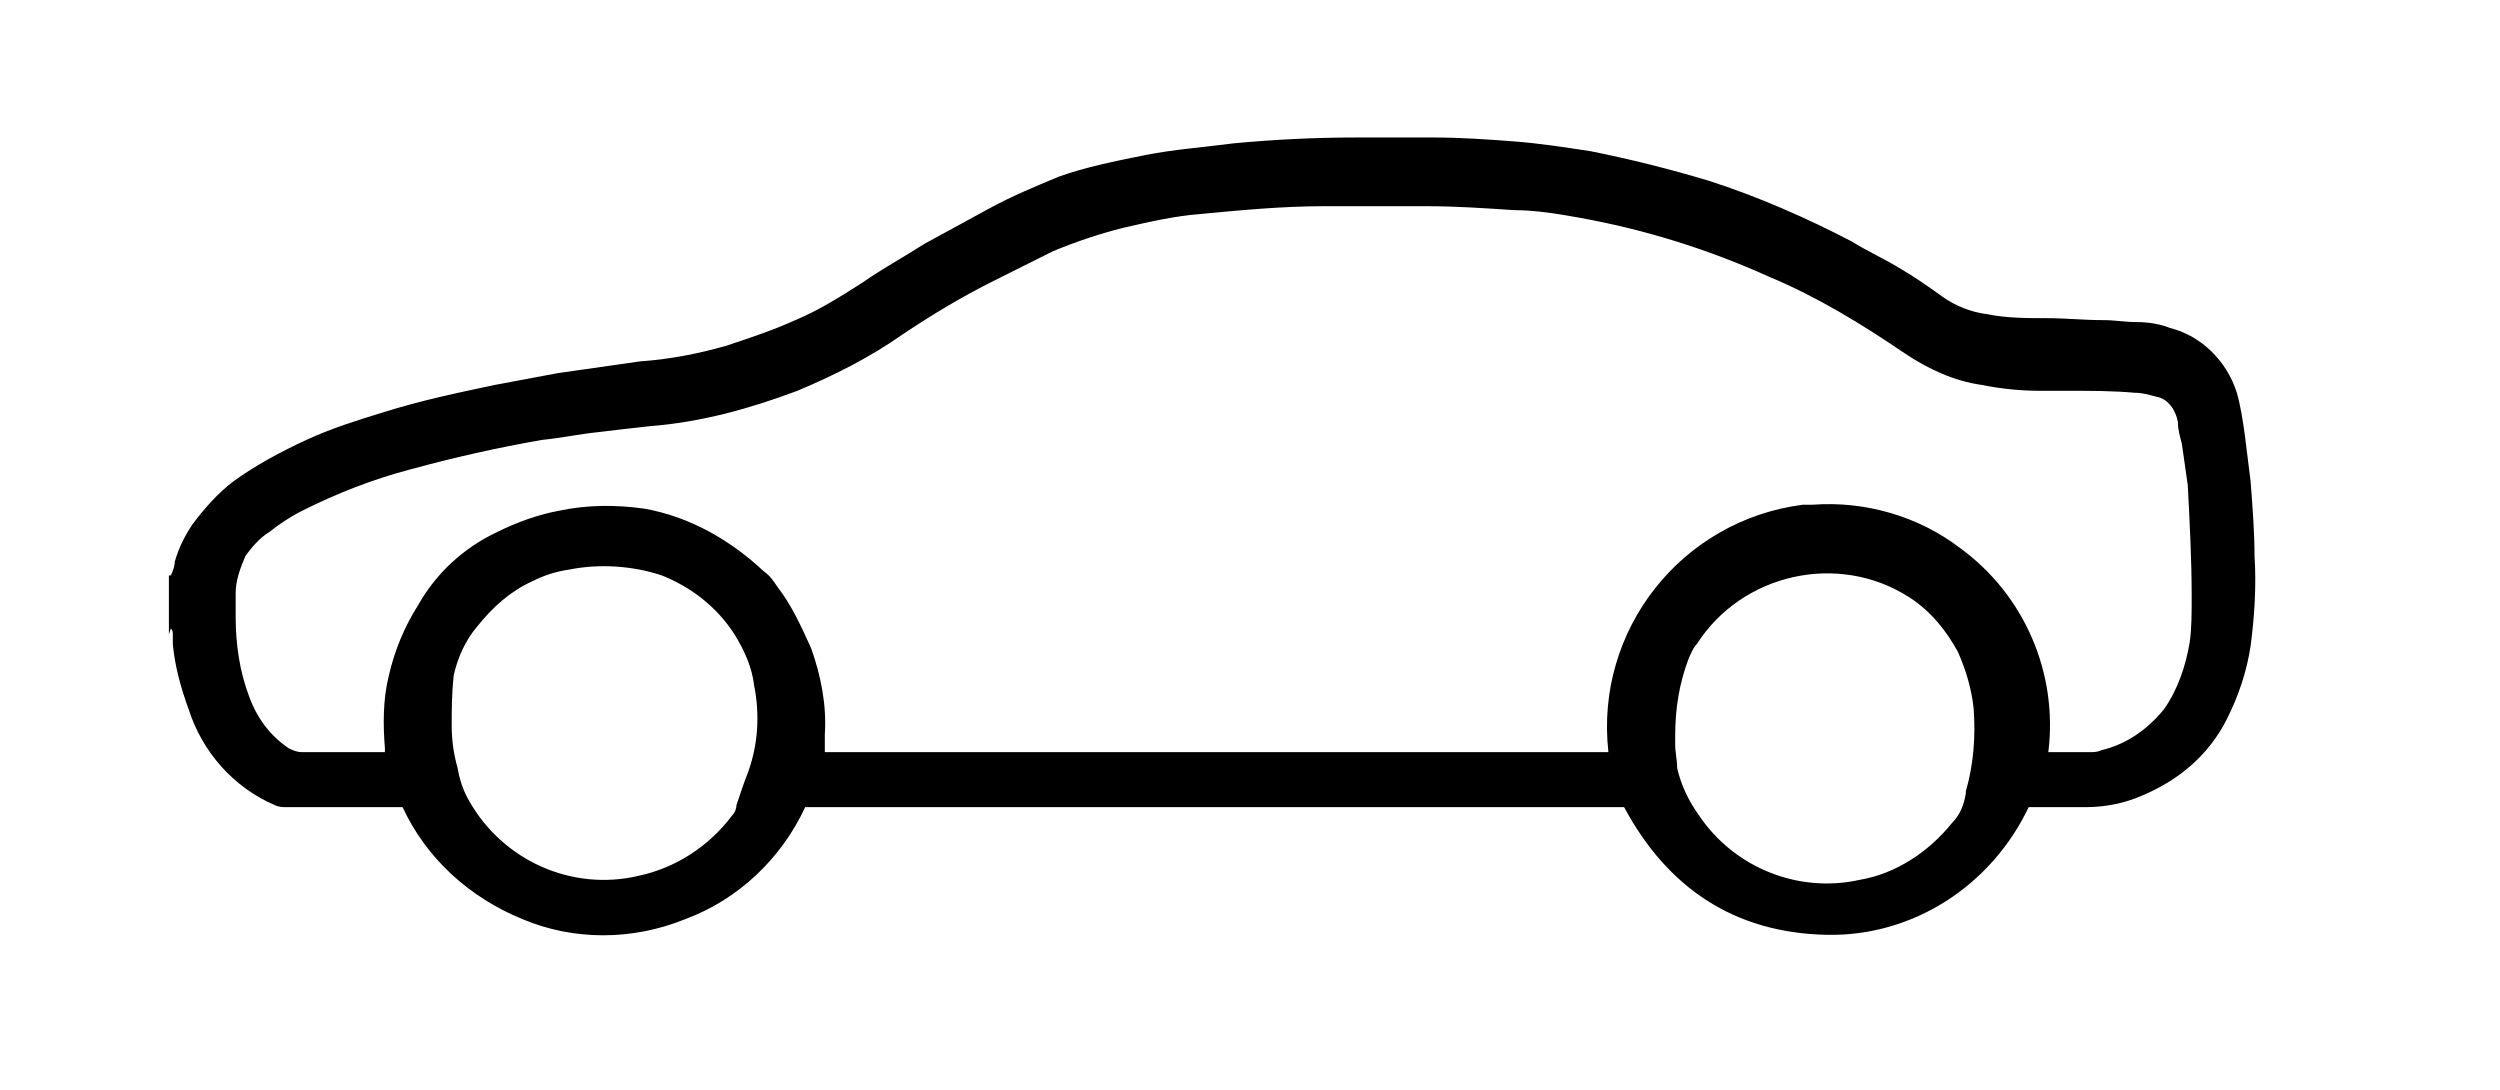
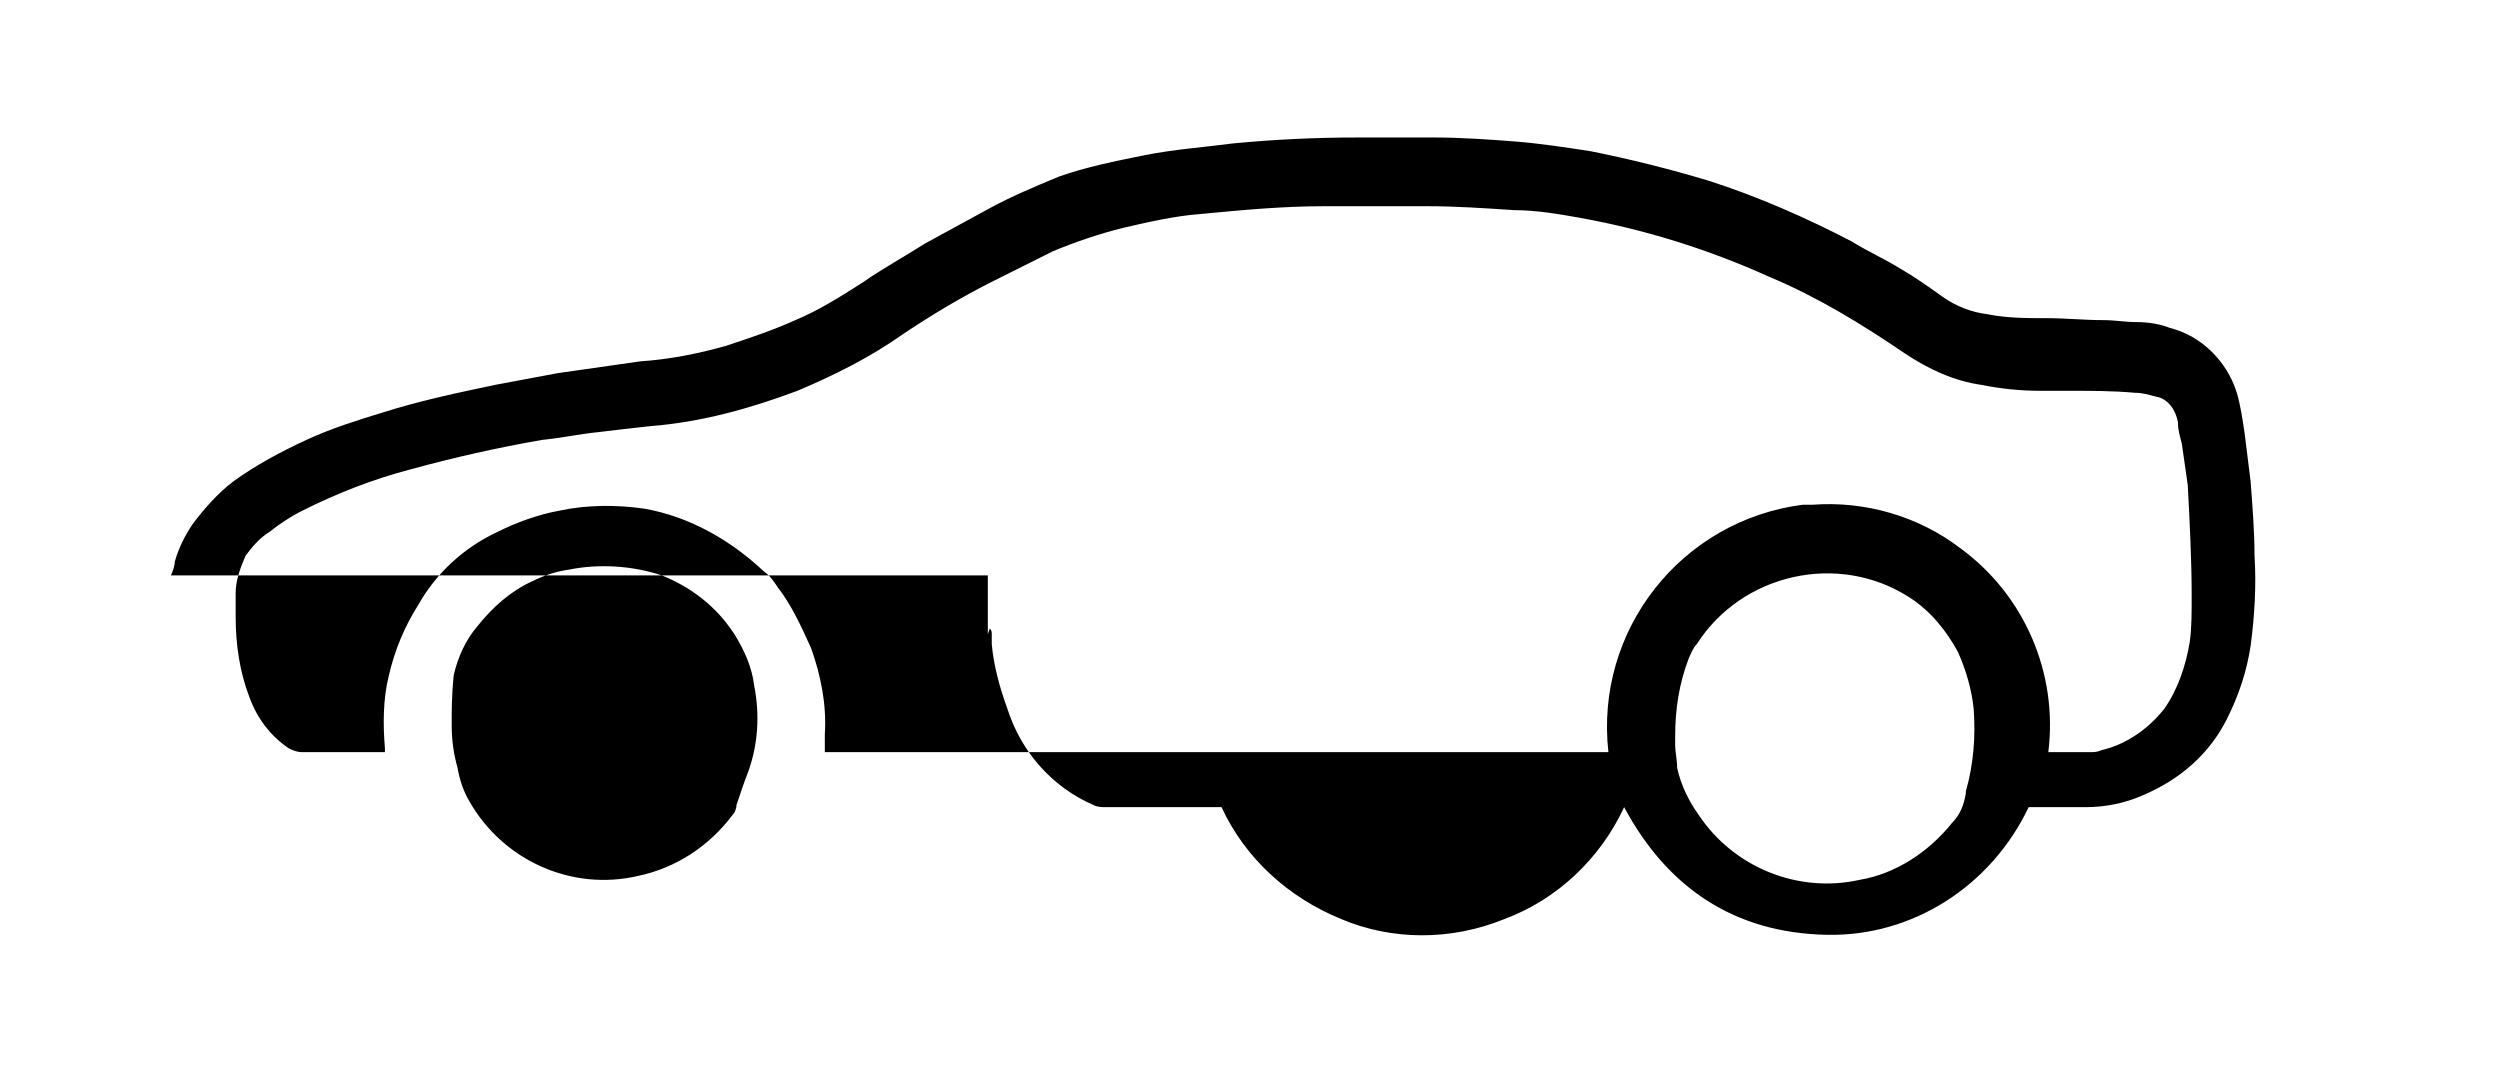
<svg xmlns="http://www.w3.org/2000/svg" version="1.1" id="Ebene_1" x="0px" y="0px" viewBox="0 0 127.3 55.5" style="enable-background:new 0 0 127.3 55.5;" xml:space="preserve">
  <style type="text/css">
	.st0{enable-background:new    ;}
	.st1{clip-path:url(#SVGID_00000069394240519298819010000000509916295957447825_);}
	.st2{clip-path:url(#SVGID_00000092452436645754398300000011875584104806450824_);}
	.st3{fill:none;stroke:#000000;stroke-width:3;stroke-miterlimit:10;}
</style>
  <g>
    <g id="Gruppe_3009" transform="translate(0)">
-       <path id="Pfad_29060" d="M8.7,29.3L8.7,29.3c0.1-0.2,0.2-0.5,0.2-0.7c0.2-0.7,0.5-1.3,0.9-1.9c0.6-0.8,1.3-1.6,2.1-2.2    c1.1-0.8,2.4-1.5,3.7-2.1c1.3-0.6,2.6-1,3.9-1.4c1.9-0.6,3.8-1,5.7-1.4c1.1-0.2,2.1-0.4,3.2-0.6c1.4-0.2,2.8-0.4,4.2-0.6    c1.5-0.1,3-0.4,4.4-0.8c1.2-0.4,2.4-0.8,3.5-1.3c1.2-0.5,2.3-1.2,3.4-1.9c1-0.7,2.1-1.3,3.2-2c1.1-0.6,2.2-1.2,3.3-1.8    c1.1-0.6,2.3-1.1,3.5-1.6c1.4-0.5,2.9-0.8,4.4-1.1c1.5-0.3,3-0.4,4.5-0.6c2.1-0.2,4.2-0.3,6.3-0.3c1.3,0,2.6,0,3.9,0    c1.4,0,2.8,0.1,4.1,0.2c1.3,0.1,2.6,0.3,3.9,0.5c2,0.4,4,0.9,6,1.5c2.5,0.8,5,1.9,7.3,3.1c0.8,0.5,1.7,0.9,2.5,1.4    c0.7,0.4,1.4,0.9,2.1,1.4c0.7,0.5,1.5,0.8,2.3,0.9c1,0.2,2,0.2,3,0.2c1,0,1.9,0.1,2.9,0.1c0.6,0,1.1,0.1,1.7,0.1    c0.6,0,1.2,0.1,1.7,0.3c1.6,0.4,2.9,1.7,3.4,3.3c0.2,0.7,0.3,1.4,0.4,2.1c0.1,0.8,0.2,1.6,0.3,2.4c0.1,1.3,0.2,2.6,0.2,3.8    c0.1,1.5,0,3.1-0.2,4.6c-0.2,1.3-0.6,2.5-1.2,3.7c-0.9,1.8-2.4,3.1-4.3,3.9c-0.9,0.4-1.9,0.6-2.9,0.6c-0.9,0-1.8,0-2.7,0h-0.2    c-1.9,4-5.9,6.6-10.3,6.5c-4.7-0.1-8.1-2.4-10.3-6.5H41c-1.2,2.6-3.4,4.7-6.1,5.7c-2.7,1.1-5.7,1.1-8.3,0    c-2.7-1.1-4.9-3.1-6.1-5.7h-0.3c-1.9,0-3.7,0-5.6,0c-0.2,0-0.4,0-0.6-0.1c-2.1-0.9-3.7-2.7-4.4-4.9c-0.4-1.1-0.7-2.2-0.8-3.3    c0-0.2,0-0.4,0-0.5c0-0.1,0-0.2-0.1-0.3l-0.1,0.3V29.3 M42,38.3C42,38.4,42,38.4,42,38.3l39.7,0c0.1,0,0.2,0,0.2,0c0,0,0,0,0,0    l0,0c-0.7-6.2,3.7-11.8,9.9-12.6c0.2,0,0.3,0,0.5,0c2.7-0.2,5.4,0.6,7.5,2.2c3.3,2.4,5,6.4,4.5,10.4c0.1,0,0.1,0,0.1,0    c0.7,0,1.4,0,2,0c0.2,0,0.4,0,0.6-0.1c1.3-0.3,2.4-1.1,3.2-2.1c0.7-1,1.1-2.2,1.3-3.4c0.1-0.7,0.1-1.5,0.1-2.3    c0-1.9-0.1-3.8-0.2-5.7c-0.1-0.7-0.2-1.4-0.3-2.1c-0.1-0.4-0.2-0.7-0.2-1.1c-0.1-0.6-0.5-1.2-1.1-1.3c-0.4-0.1-0.7-0.2-1.1-0.2    c-1.1-0.1-2.2-0.1-3.3-0.1c-0.5,0-1,0-1.5,0c-1,0-2-0.1-3-0.3c-1.4-0.2-2.7-0.8-3.9-1.6c-2.2-1.5-4.5-2.9-6.9-3.9    c-3.1-1.4-6.3-2.4-9.6-3c-1.1-0.2-2.3-0.4-3.4-0.4c-1.5-0.1-3-0.2-4.4-0.2c-1.8,0-3.5,0-5.3,0c-2.1,0-4.2,0.2-6.3,0.4    c-1.3,0.1-2.6,0.4-3.9,0.7c-1.2,0.3-2.4,0.7-3.6,1.2c-1,0.5-2,1-3,1.5c-1.6,0.8-3.1,1.7-4.6,2.7c-1.7,1.2-3.5,2.1-5.4,2.9    c-2.4,0.9-4.9,1.6-7.5,1.8c-0.9,0.1-1.8,0.2-2.6,0.3c-1,0.1-1.9,0.3-2.9,0.4c-2.3,0.4-4.5,0.9-6.7,1.5c-1.9,0.5-3.7,1.2-5.5,2.1    c-0.6,0.3-1.2,0.7-1.7,1.1c-0.5,0.3-0.9,0.8-1.2,1.2C12.2,29,12,29.6,12,30.2c0,0.4,0,0.8,0,1.2c0,1.4,0.2,2.8,0.7,4.1    c0.4,1.1,1.1,2,2,2.6c0.2,0.1,0.4,0.2,0.7,0.2c1.3,0,2.7,0,4,0c0.1,0,0.1,0,0.2,0c0-0.1,0-0.2,0-0.2c-0.1-1.2-0.1-2.5,0.2-3.7    c0.3-1.3,0.8-2.5,1.5-3.6c0.9-1.6,2.3-2.9,4-3.7c1-0.5,2.1-0.9,3.2-1.1c1.4-0.3,2.9-0.3,4.3-0.1c2.3,0.4,4.4,1.6,6.1,3.2    c0.3,0.2,0.5,0.5,0.7,0.8c0.7,0.9,1.2,2,1.7,3.1c0.5,1.4,0.8,2.9,0.7,4.4C42,37.7,42,38,42,38.3 M23,36.9c0,0.8,0.1,1.5,0.3,2.2    c0.1,0.6,0.3,1.2,0.6,1.7c1.7,3,5.2,4.6,8.6,3.8c1.9-0.4,3.6-1.5,4.8-3.1c0.1-0.1,0.2-0.3,0.2-0.5c0.2-0.6,0.4-1.2,0.6-1.7    c0.5-1.4,0.6-2.9,0.3-4.4c-0.1-0.9-0.5-1.8-1-2.6c-0.9-1.4-2.2-2.4-3.7-3c-1.5-0.5-3.2-0.6-4.7-0.3c-0.7,0.1-1.3,0.3-1.9,0.6    c-1.1,0.5-2,1.3-2.8,2.3c-0.6,0.7-1,1.6-1.2,2.5C23,35.4,23,36.2,23,36.9 M85.3,37.5c0,0.1,0,0.3,0,0.4c0,0.4,0.1,0.8,0.1,1.2    c0.2,0.9,0.6,1.7,1.1,2.4c1.8,2.7,5.1,4,8.2,3.3c1.8-0.3,3.5-1.4,4.7-2.9c0.4-0.4,0.6-0.9,0.7-1.5c0,0,0-0.1,0-0.1    c0.4-1.4,0.5-2.8,0.4-4.2c-0.1-1-0.4-2-0.8-2.9c-0.6-1.1-1.4-2.1-2.5-2.8c-3.6-2.3-8.5-1.2-10.8,2.4c-0.2,0.2-0.3,0.5-0.4,0.7    C85.5,34.8,85.3,36.1,85.3,37.5" />
+       <path id="Pfad_29060" d="M8.7,29.3L8.7,29.3c0.1-0.2,0.2-0.5,0.2-0.7c0.2-0.7,0.5-1.3,0.9-1.9c0.6-0.8,1.3-1.6,2.1-2.2    c1.1-0.8,2.4-1.5,3.7-2.1c1.3-0.6,2.6-1,3.9-1.4c1.9-0.6,3.8-1,5.7-1.4c1.1-0.2,2.1-0.4,3.2-0.6c1.4-0.2,2.8-0.4,4.2-0.6    c1.5-0.1,3-0.4,4.4-0.8c1.2-0.4,2.4-0.8,3.5-1.3c1.2-0.5,2.3-1.2,3.4-1.9c1-0.7,2.1-1.3,3.2-2c1.1-0.6,2.2-1.2,3.3-1.8    c1.1-0.6,2.3-1.1,3.5-1.6c1.4-0.5,2.9-0.8,4.4-1.1c1.5-0.3,3-0.4,4.5-0.6c2.1-0.2,4.2-0.3,6.3-0.3c1.3,0,2.6,0,3.9,0    c1.4,0,2.8,0.1,4.1,0.2c1.3,0.1,2.6,0.3,3.9,0.5c2,0.4,4,0.9,6,1.5c2.5,0.8,5,1.9,7.3,3.1c0.8,0.5,1.7,0.9,2.5,1.4    c0.7,0.4,1.4,0.9,2.1,1.4c0.7,0.5,1.5,0.8,2.3,0.9c1,0.2,2,0.2,3,0.2c1,0,1.9,0.1,2.9,0.1c0.6,0,1.1,0.1,1.7,0.1    c0.6,0,1.2,0.1,1.7,0.3c1.6,0.4,2.9,1.7,3.4,3.3c0.2,0.7,0.3,1.4,0.4,2.1c0.1,0.8,0.2,1.6,0.3,2.4c0.1,1.3,0.2,2.6,0.2,3.8    c0.1,1.5,0,3.1-0.2,4.6c-0.2,1.3-0.6,2.5-1.2,3.7c-0.9,1.8-2.4,3.1-4.3,3.9c-0.9,0.4-1.9,0.6-2.9,0.6c-0.9,0-1.8,0-2.7,0h-0.2    c-1.9,4-5.9,6.6-10.3,6.5c-4.7-0.1-8.1-2.4-10.3-6.5c-1.2,2.6-3.4,4.7-6.1,5.7c-2.7,1.1-5.7,1.1-8.3,0    c-2.7-1.1-4.9-3.1-6.1-5.7h-0.3c-1.9,0-3.7,0-5.6,0c-0.2,0-0.4,0-0.6-0.1c-2.1-0.9-3.7-2.7-4.4-4.9c-0.4-1.1-0.7-2.2-0.8-3.3    c0-0.2,0-0.4,0-0.5c0-0.1,0-0.2-0.1-0.3l-0.1,0.3V29.3 M42,38.3C42,38.4,42,38.4,42,38.3l39.7,0c0.1,0,0.2,0,0.2,0c0,0,0,0,0,0    l0,0c-0.7-6.2,3.7-11.8,9.9-12.6c0.2,0,0.3,0,0.5,0c2.7-0.2,5.4,0.6,7.5,2.2c3.3,2.4,5,6.4,4.5,10.4c0.1,0,0.1,0,0.1,0    c0.7,0,1.4,0,2,0c0.2,0,0.4,0,0.6-0.1c1.3-0.3,2.4-1.1,3.2-2.1c0.7-1,1.1-2.2,1.3-3.4c0.1-0.7,0.1-1.5,0.1-2.3    c0-1.9-0.1-3.8-0.2-5.7c-0.1-0.7-0.2-1.4-0.3-2.1c-0.1-0.4-0.2-0.7-0.2-1.1c-0.1-0.6-0.5-1.2-1.1-1.3c-0.4-0.1-0.7-0.2-1.1-0.2    c-1.1-0.1-2.2-0.1-3.3-0.1c-0.5,0-1,0-1.5,0c-1,0-2-0.1-3-0.3c-1.4-0.2-2.7-0.8-3.9-1.6c-2.2-1.5-4.5-2.9-6.9-3.9    c-3.1-1.4-6.3-2.4-9.6-3c-1.1-0.2-2.3-0.4-3.4-0.4c-1.5-0.1-3-0.2-4.4-0.2c-1.8,0-3.5,0-5.3,0c-2.1,0-4.2,0.2-6.3,0.4    c-1.3,0.1-2.6,0.4-3.9,0.7c-1.2,0.3-2.4,0.7-3.6,1.2c-1,0.5-2,1-3,1.5c-1.6,0.8-3.1,1.7-4.6,2.7c-1.7,1.2-3.5,2.1-5.4,2.9    c-2.4,0.9-4.9,1.6-7.5,1.8c-0.9,0.1-1.8,0.2-2.6,0.3c-1,0.1-1.9,0.3-2.9,0.4c-2.3,0.4-4.5,0.9-6.7,1.5c-1.9,0.5-3.7,1.2-5.5,2.1    c-0.6,0.3-1.2,0.7-1.7,1.1c-0.5,0.3-0.9,0.8-1.2,1.2C12.2,29,12,29.6,12,30.2c0,0.4,0,0.8,0,1.2c0,1.4,0.2,2.8,0.7,4.1    c0.4,1.1,1.1,2,2,2.6c0.2,0.1,0.4,0.2,0.7,0.2c1.3,0,2.7,0,4,0c0.1,0,0.1,0,0.2,0c0-0.1,0-0.2,0-0.2c-0.1-1.2-0.1-2.5,0.2-3.7    c0.3-1.3,0.8-2.5,1.5-3.6c0.9-1.6,2.3-2.9,4-3.7c1-0.5,2.1-0.9,3.2-1.1c1.4-0.3,2.9-0.3,4.3-0.1c2.3,0.4,4.4,1.6,6.1,3.2    c0.3,0.2,0.5,0.5,0.7,0.8c0.7,0.9,1.2,2,1.7,3.1c0.5,1.4,0.8,2.9,0.7,4.4C42,37.7,42,38,42,38.3 M23,36.9c0,0.8,0.1,1.5,0.3,2.2    c0.1,0.6,0.3,1.2,0.6,1.7c1.7,3,5.2,4.6,8.6,3.8c1.9-0.4,3.6-1.5,4.8-3.1c0.1-0.1,0.2-0.3,0.2-0.5c0.2-0.6,0.4-1.2,0.6-1.7    c0.5-1.4,0.6-2.9,0.3-4.4c-0.1-0.9-0.5-1.8-1-2.6c-0.9-1.4-2.2-2.4-3.7-3c-1.5-0.5-3.2-0.6-4.7-0.3c-0.7,0.1-1.3,0.3-1.9,0.6    c-1.1,0.5-2,1.3-2.8,2.3c-0.6,0.7-1,1.6-1.2,2.5C23,35.4,23,36.2,23,36.9 M85.3,37.5c0,0.1,0,0.3,0,0.4c0,0.4,0.1,0.8,0.1,1.2    c0.2,0.9,0.6,1.7,1.1,2.4c1.8,2.7,5.1,4,8.2,3.3c1.8-0.3,3.5-1.4,4.7-2.9c0.4-0.4,0.6-0.9,0.7-1.5c0,0,0-0.1,0-0.1    c0.4-1.4,0.5-2.8,0.4-4.2c-0.1-1-0.4-2-0.8-2.9c-0.6-1.1-1.4-2.1-2.5-2.8c-3.6-2.3-8.5-1.2-10.8,2.4c-0.2,0.2-0.3,0.5-0.4,0.7    C85.5,34.8,85.3,36.1,85.3,37.5" />
    </g>
  </g>
</svg>